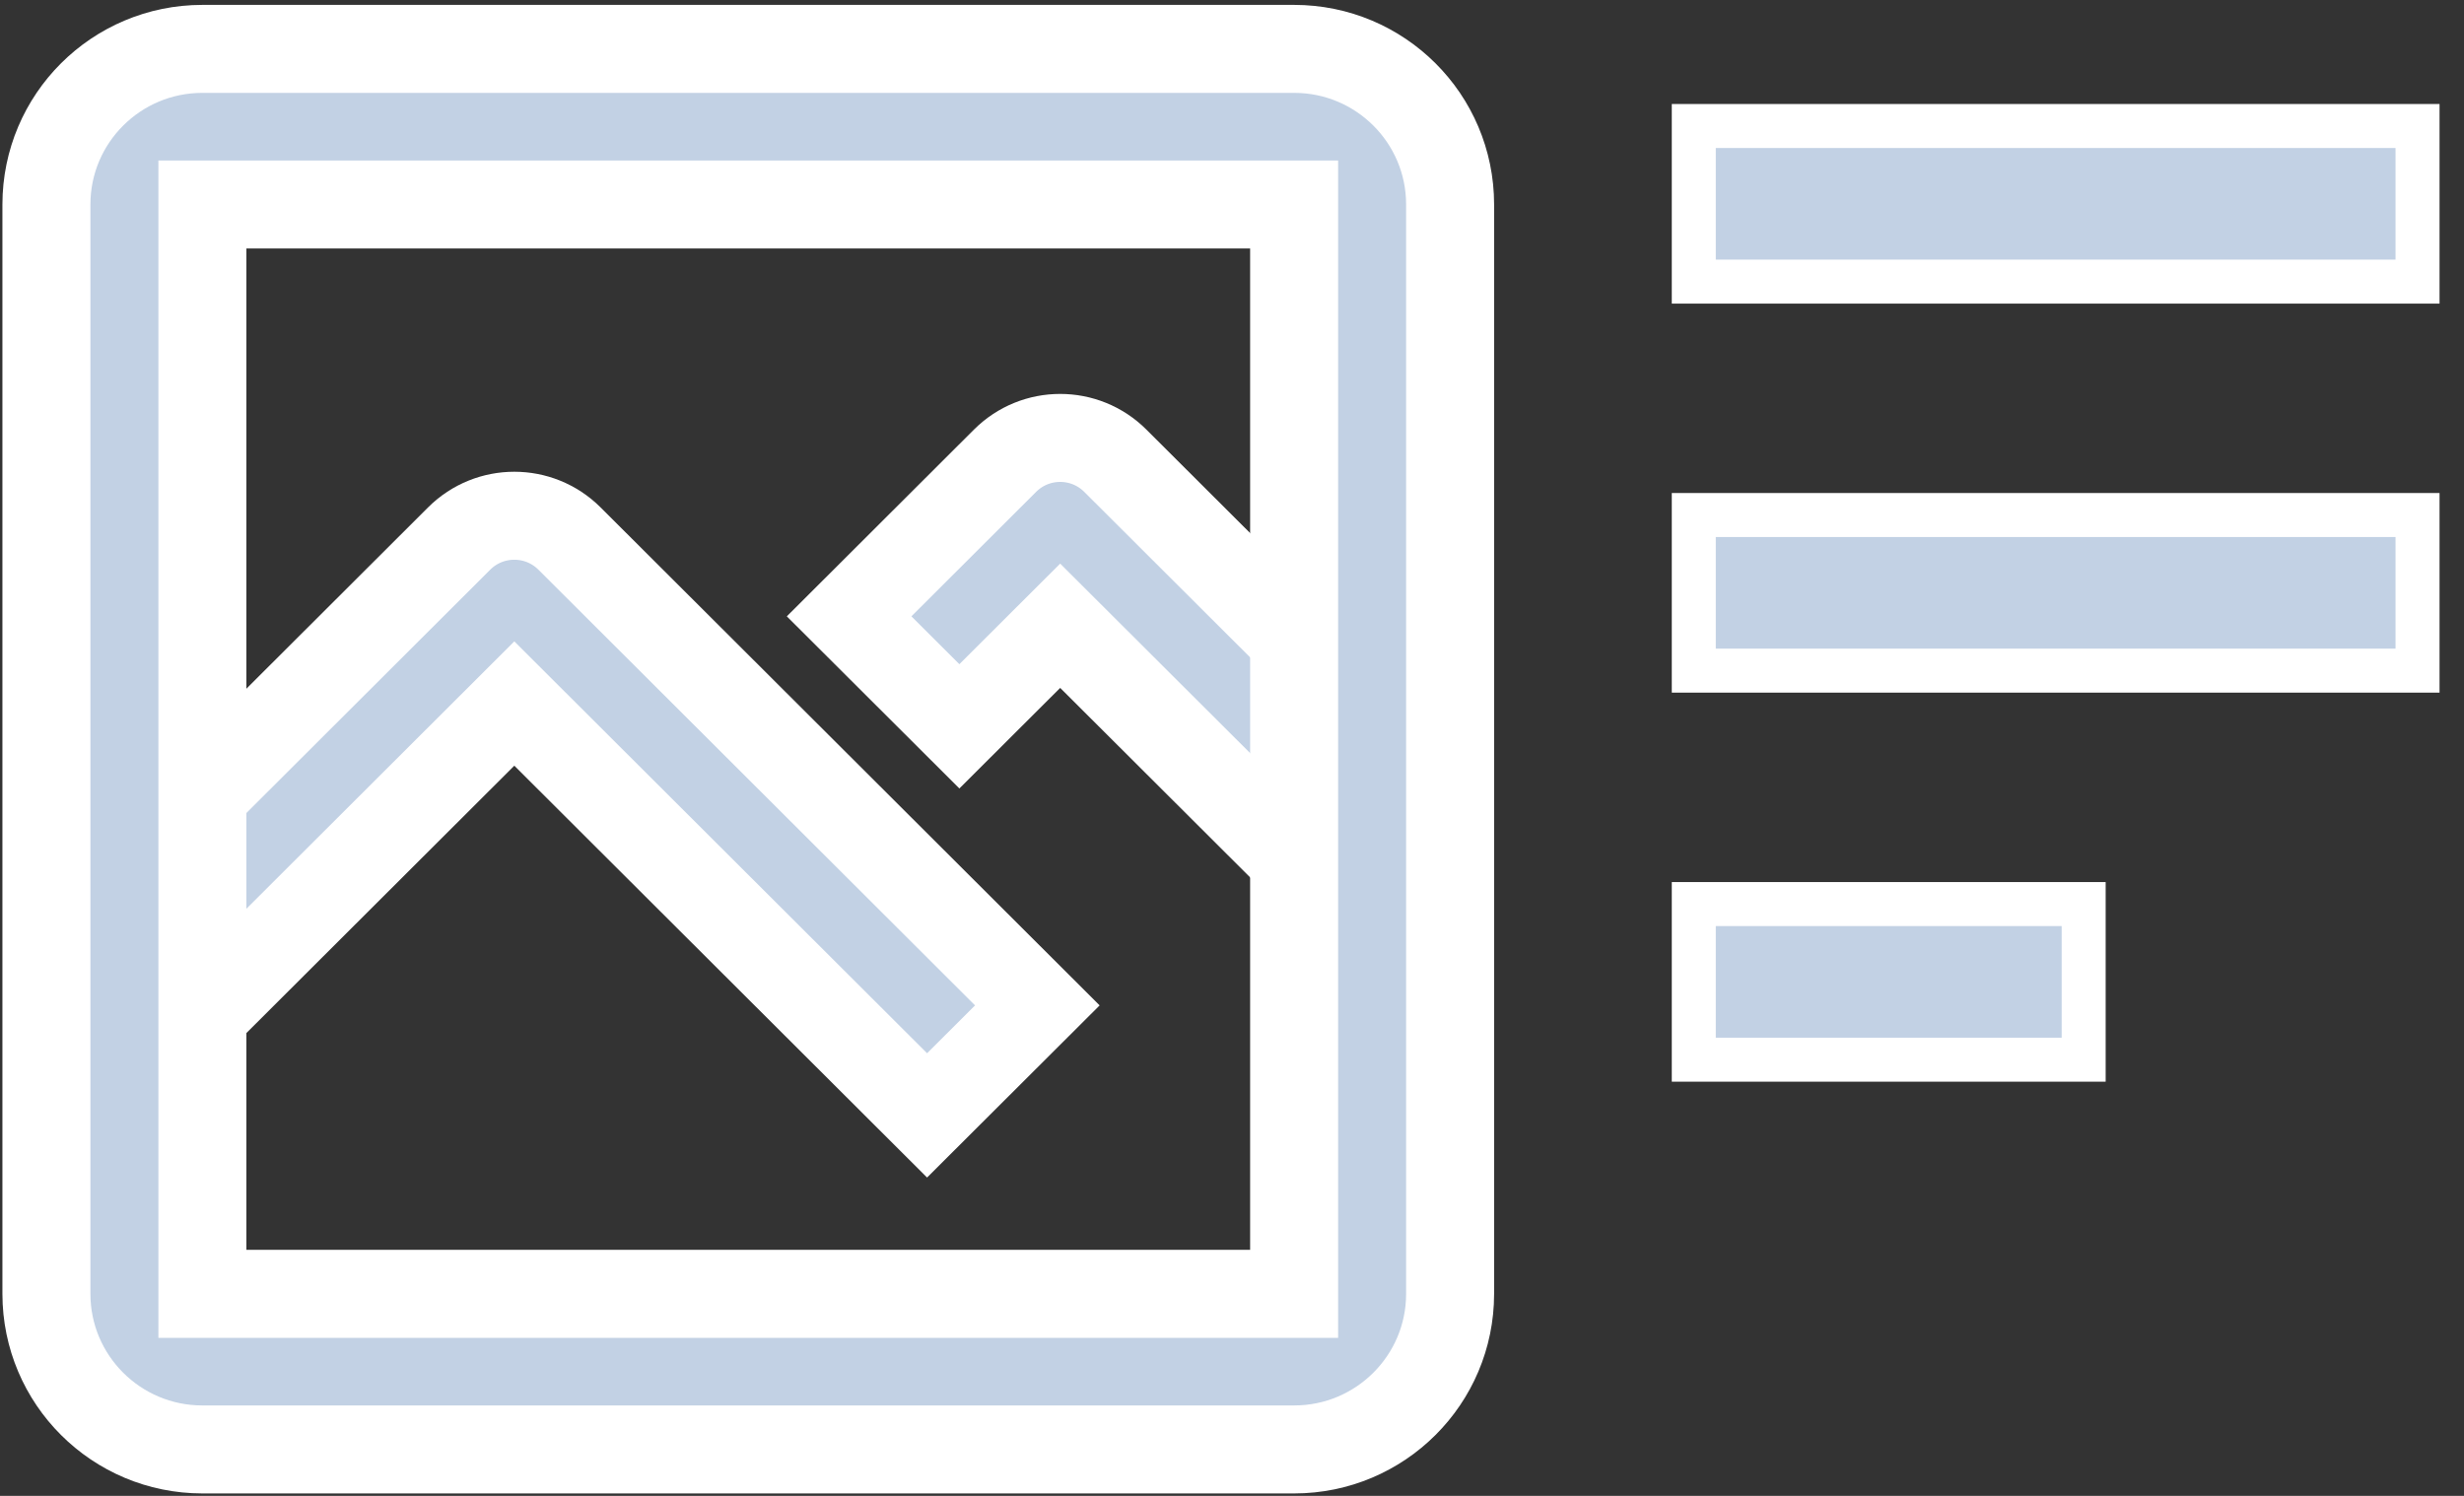
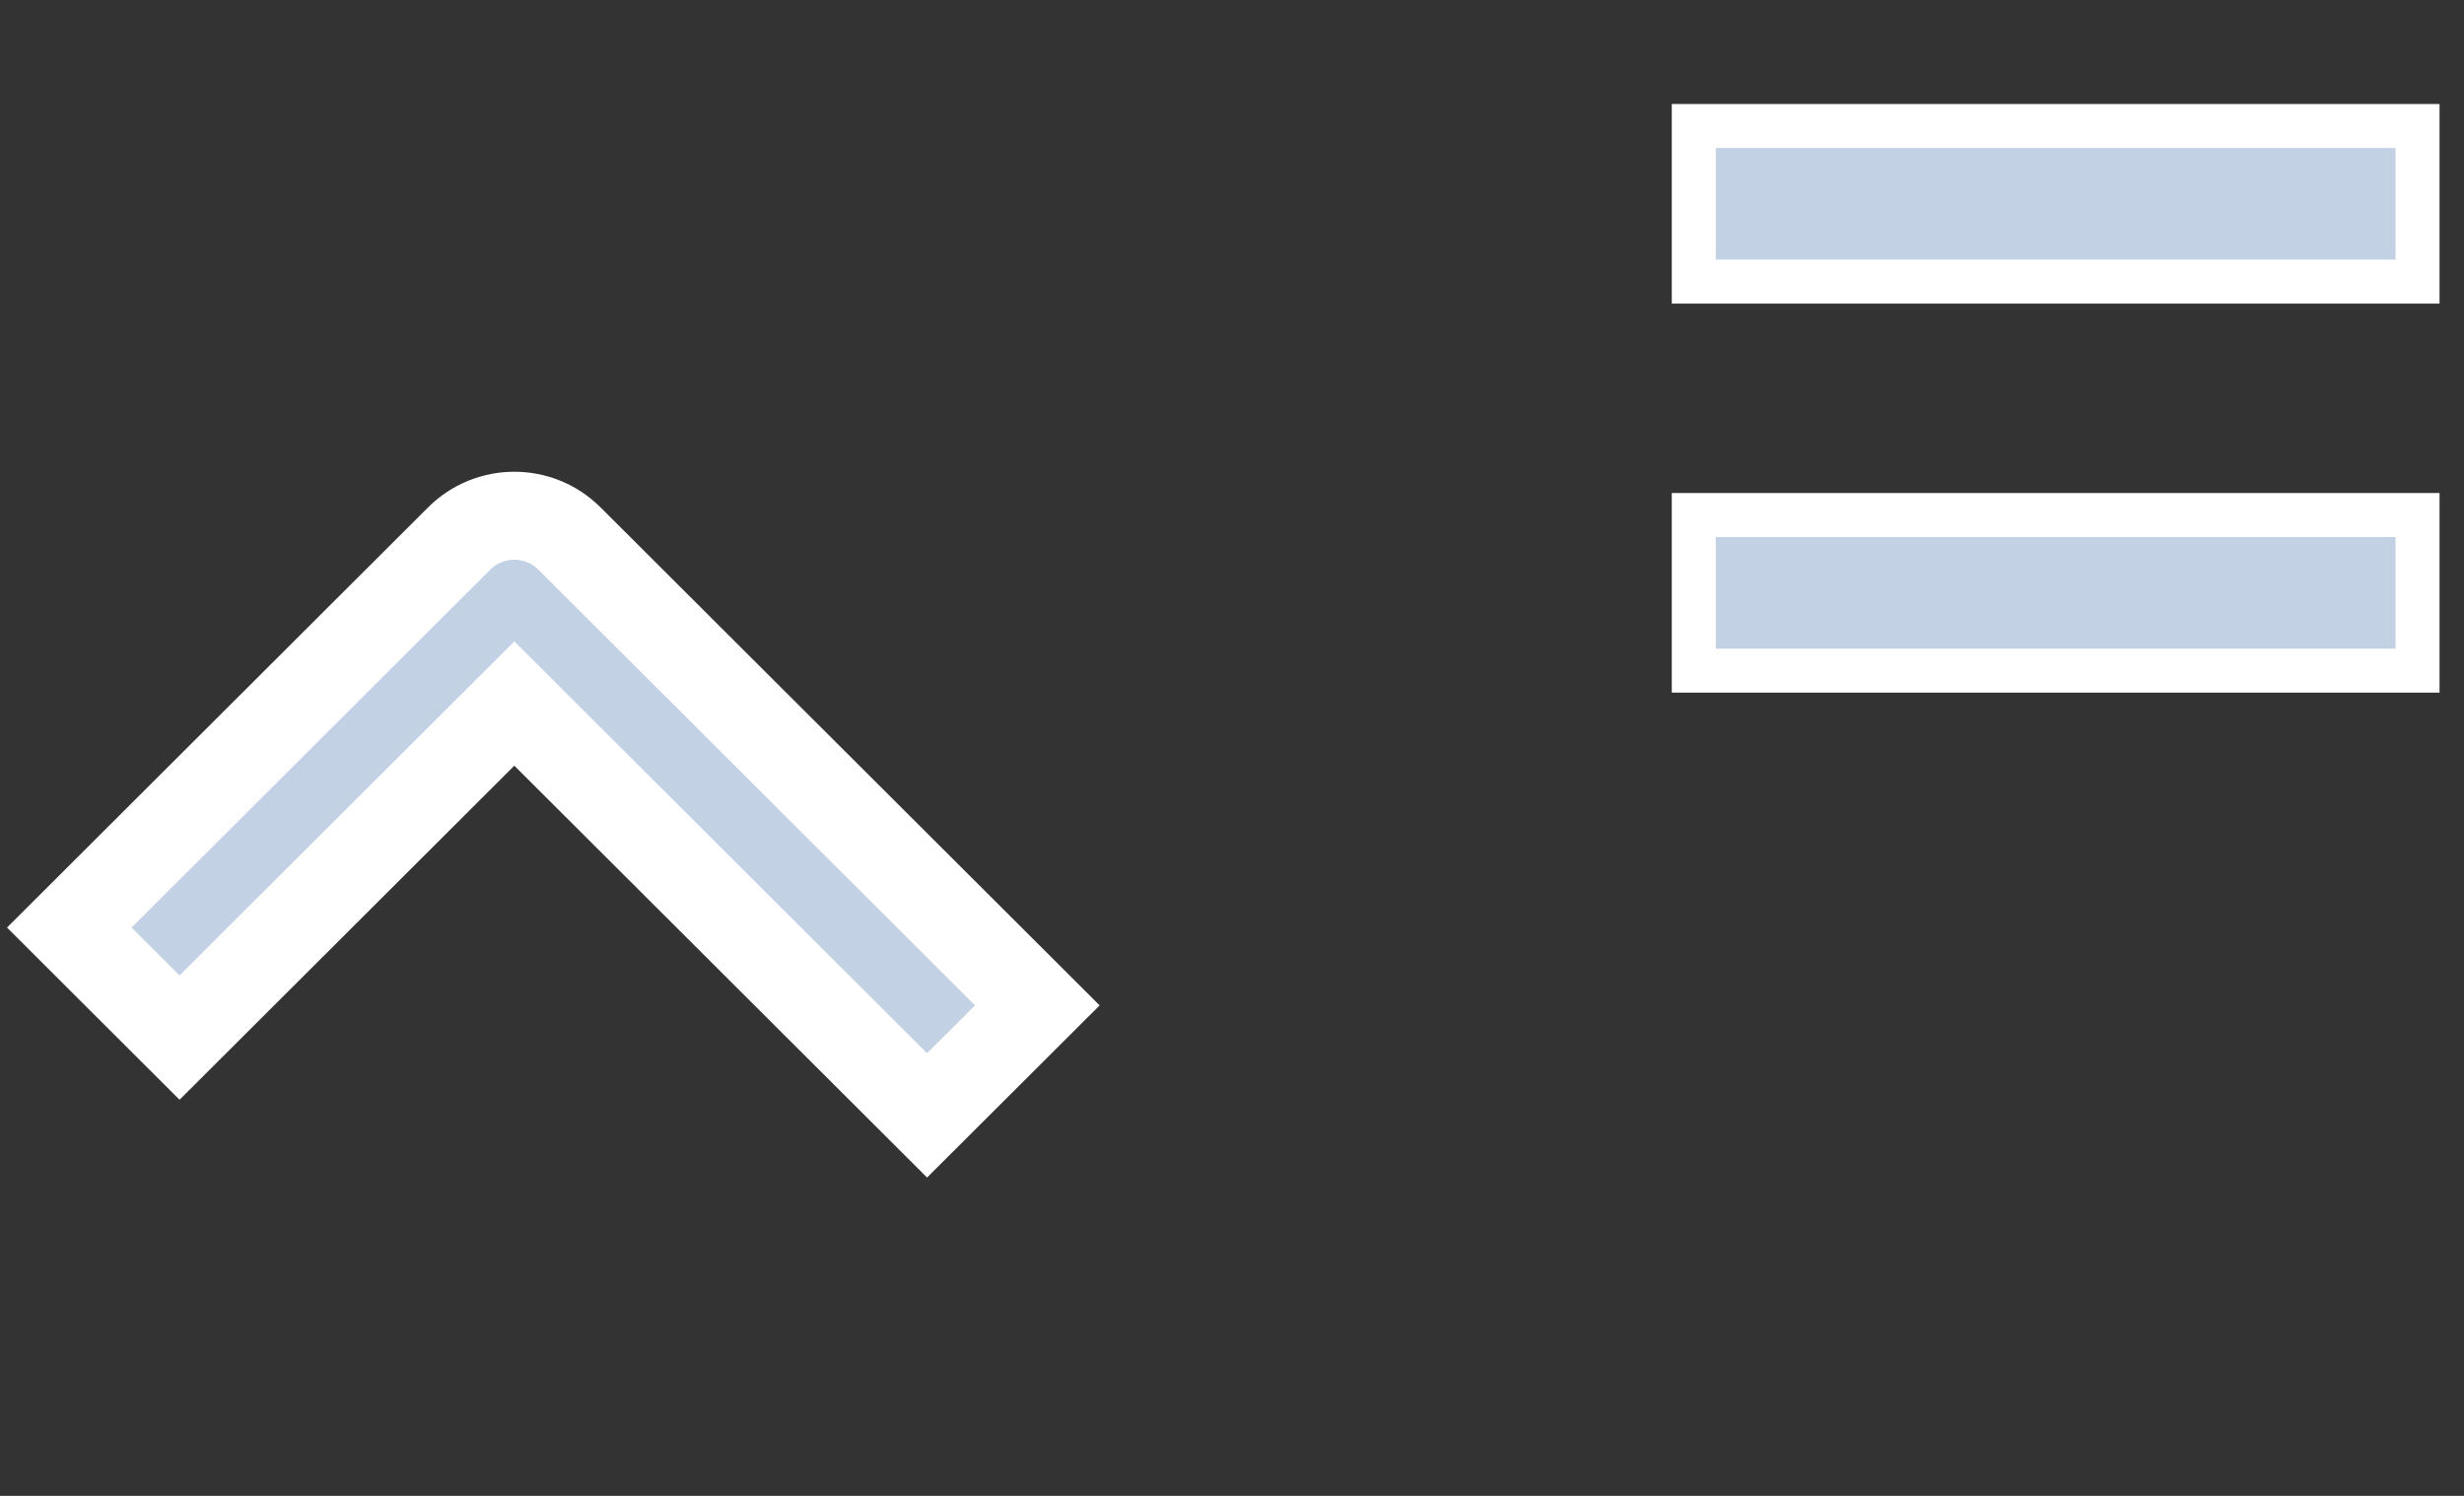
<svg xmlns="http://www.w3.org/2000/svg" width="56px" height="34px" viewBox="0 0 56 34" version="1.1">
  <rect x="0" y="0" width="56" height="34" fill="#333333" stroke="none" />
  <title>content (1)</title>
  <desc>Created with Sketch.</desc>
  <g id="Page-1" stroke="none" stroke-width="1" fill="none" fill-rule="evenodd">
    <g id="content-(1)" transform="translate(1, 1)" fill="#C2D1E4" fill-rule="nonzero" stroke="#FFFFFF">
      <path d="M11.942,11.24 C11.25,10.55 10.128,10.55 9.436,11.24 L0.575,20.083 L3.081,22.584 L10.689,14.991 L20.07,24.352 L22.576,21.852 L11.942,11.24 Z" id="Path" stroke-width="2" />
-       <path d="M24.348,9.472 C23.656,8.781 22.534,8.781 21.842,9.472 L18.298,13.009 L20.804,15.509 L23.095,13.223 L28.932,19.046 L31.438,16.546 L24.348,9.472 Z" id="Path" stroke-width="2" />
-       <rect id="Rectangle" x="37.495" y="19.549" width="8.861" height="3.537" />
      <rect id="Rectangle" x="37.495" y="1.864" width="16.449" height="3.537" />
      <rect id="Rectangle" x="37.495" y="10.706" width="16.449" height="3.537" />
-       <path d="M28.412,0.111 L3.6,0.111 C1.642,0.111 0.055,1.694 0.055,3.648 L0.055,28.408 C0.055,30.361 1.642,31.945 3.6,31.945 L28.412,31.945 C30.37,31.945 31.957,30.361 31.957,28.408 L31.957,3.648 C31.957,1.694 30.37,0.111 28.412,0.111 Z M28.412,28.408 L3.6,28.408 L3.6,3.648 L28.412,3.648 L28.412,28.408 Z" id="Shape" stroke-width="2" />
    </g>
  </g>
</svg>